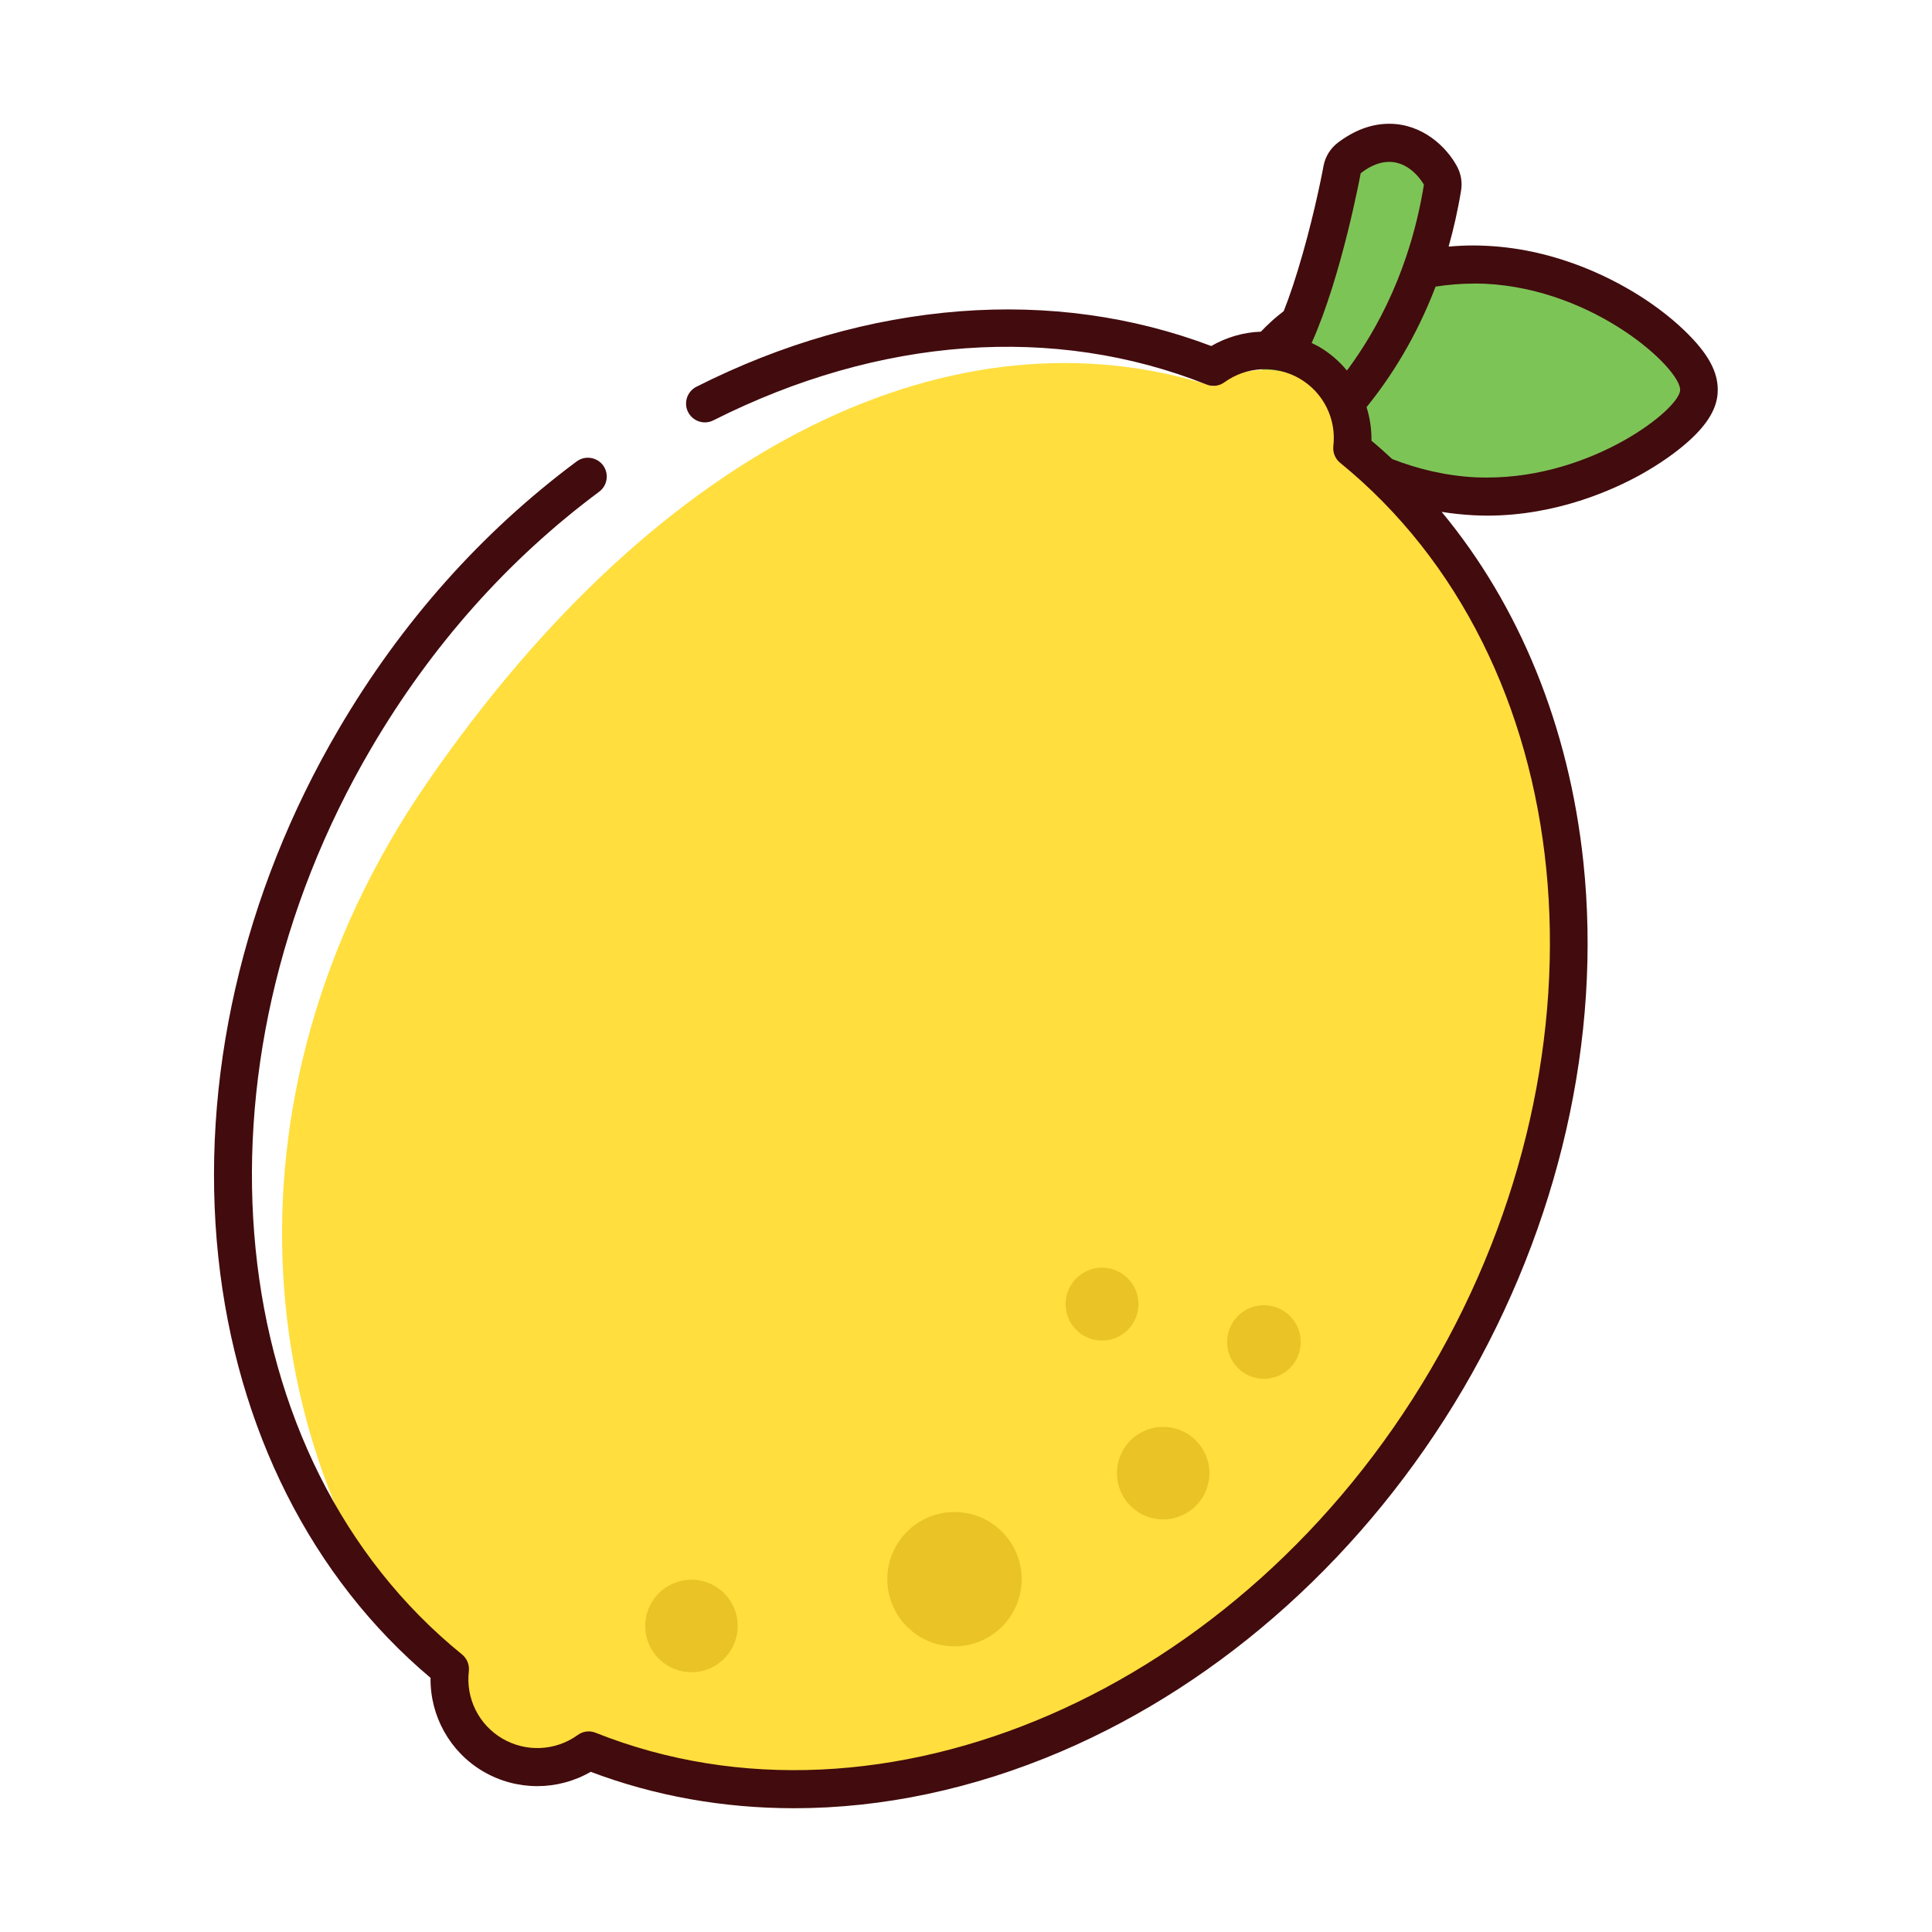
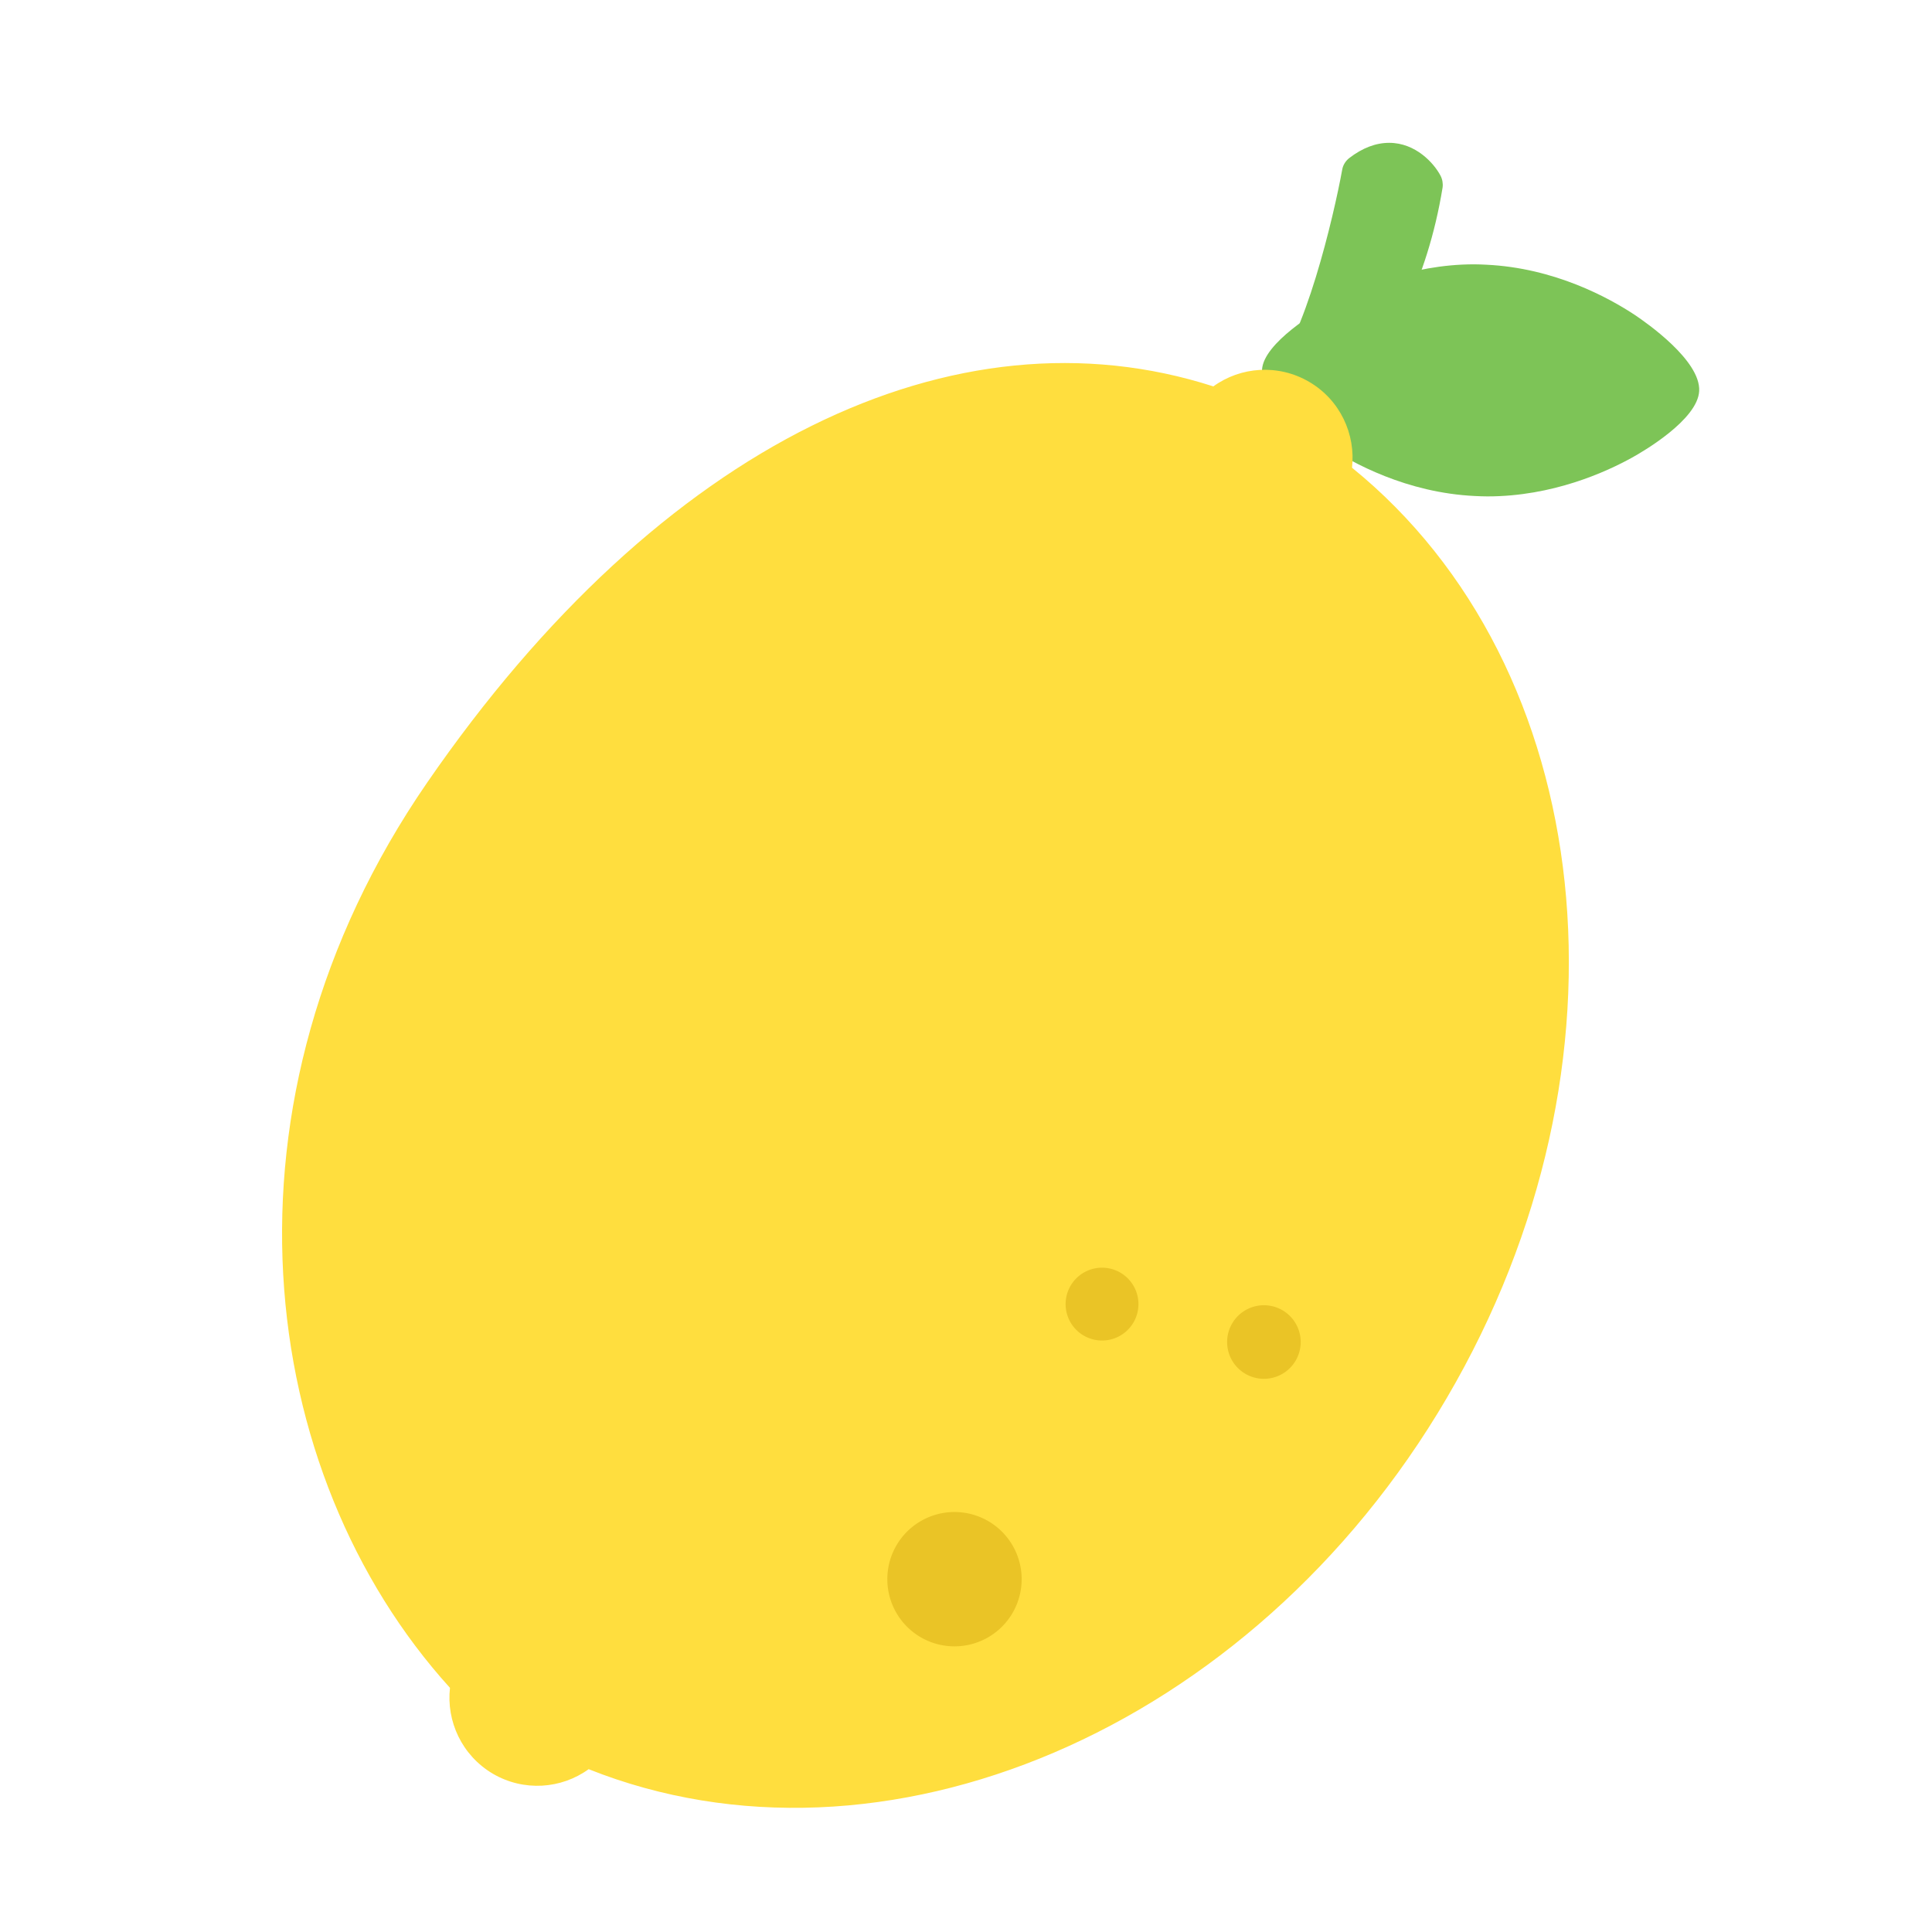
<svg xmlns="http://www.w3.org/2000/svg" t="1721100759666" class="icon" viewBox="0 0 1024 1024" version="1.1" p-id="7447" width="300" height="300">
  <path d="M788.4 263.1c-2.2 0-4.4-0.1-6.6-0.2-36.2-1.7-65-17.5-78.9-26.7-5.8-3.9-34.8-24-34-40.2 0.7-14.3 29.7-31.4 35.5-34.7 14-7.9 42.6-21.2 76.9-21.2 2.1 0 4.3 0.1 6.4 0.2 36.2 1.7 65 17.5 78.9 26.7 5.8 3.9 34.8 24 34 40.2-0.7 15.2-29.7 32.1-35.5 35.3-13.9 7.7-42.2 20.6-76.7 20.6z" fill="#7DC457" p-id="7448" />
  <path d="M674.4 245.9c-0.9 0-1.9-0.1-2.8-0.4-5.1-1.5-11.9-6.1-13.8-14.1-2.4-9.6 2.6-20.1 15.1-32.3 18.4-17.8 34.1-84.9 38.5-109.2 0.4-2.4 1.8-4.6 3.7-6.1 7-5.4 14.1-8.1 21.2-8.1 14.1 0 23.8 10.9 27.2 17.4 1 1.9 1.4 4.2 1.1 6.3-16.3 100.2-82 143-84.8 144.8-1.7 1.2-3.5 1.7-5.4 1.7z" fill="#7DC457" p-id="7449" />
  <path d="M766.8 741c103.9-177 79.5-387.8-50.2-493.1 2-17.8-6.3-35.9-22.7-45.5s-36.3-8.1-50.8 2.4c-136.7-44-292.7 30-416.7 210-116.5 169.1-91 366 12.1 479.8-2 17.7 6.3 35.8 22.7 45.5 16.4 9.6 36.3 8.1 50.8-2.4C467.2 999.5 663 918 766.8 741z" fill="#FFDE3E" p-id="7450" />
-   <path d="M897.6 180.1c-6.7-7.3-15.5-14.7-25.6-21.4-14.8-9.8-45.3-26.5-83.9-28.4-2.3-0.1-4.6-0.2-6.9-0.2-4.4 0-8.9 0.2-13.4 0.6 2.6-9.3 4.9-19.2 6.6-29.7 0.7-4.3 0-8.8-2.1-12.7-5.6-10.5-18.4-22.7-36-22.7-9.3 0-18.5 3.4-27.3 10.1-3.9 3-6.6 7.4-7.5 12.2 0 0.2-4.1 22.3-11.1 46.8-3.6 12.6-6.9 22.4-10 30.2-2.4 1.9-4.7 3.7-6.7 5.6-2 1.8-3.8 3.6-5.4 5.3-9.1 0.3-18.2 2.9-26.3 7.6-41.8-15.8-86.7-22-133.4-18.4-47.2 3.7-94.2 17.1-139.5 40-4.9 2.5-6.9 8.5-4.4 13.4s8.5 6.9 13.4 4.4c88-44.4 180.8-51.1 261.4-19 3.2 1.3 6.8 0.8 9.5-1.2 11.8-8.5 27.4-9.2 39.9-1.9 12.5 7.3 19.5 21.3 17.8 35.7-0.4 3.4 1 6.8 3.6 8.9C837.7 349 858.3 555.5 758.2 726 658.2 896.3 468 979.1 315.7 918.4c-3.2-1.3-6.8-0.8-9.5 1.2-11.8 8.5-27.4 9.2-39.9 1.9-12.5-7.3-19.5-21.3-17.8-35.7 0.4-3.4-1-6.8-3.6-8.9C117.3 773.5 96.7 567 196.8 396.5c31.8-54.2 72.4-99.9 120.8-135.9 4.4-3.3 5.3-9.6 2-14s-9.6-5.3-14-2c-50.5 37.6-93 85.4-126.1 141.9-51.1 87-73.7 186.3-63.8 279.7 9.7 91.2 49.6 170.2 112.5 223.1-0.3 20.2 10.3 39.3 27.9 49.6 17.7 10.4 39.5 10.3 57 0.2 34.1 12.9 70.5 19.3 107.8 19.3 46.7 0 94.8-10.1 141.6-30.1 86.2-36.9 161.8-105.1 212.9-192 51-87 73.7-186.3 63.8-279.6-7.6-71.5-33.8-135.6-75.1-185.4 5.5 0.9 11.2 1.5 17 1.8 2.4 0.1 4.8 0.2 7.1 0.2 36.8 0 66.9-13.7 81.5-21.8 10-5.6 19-11.9 25.9-18.2 9.7-8.9 14.4-17 14.8-25.3 0.5-9-3.5-17.8-12.8-27.9z m-202.4 1.7c16-35.6 26-90 26-90 5.7-4.4 10.7-6 15.1-6 11.9 0 18.4 12.1 18.4 12.1-7.1 43.8-24.2 76.2-40.8 98.5-4.1-5-9.1-9.3-14.9-12.7-1.2-0.6-2.5-1.3-3.8-1.9z m93.2 71.3c-2 0-4.1 0-6.2-0.1-16-0.8-31-4.5-44.3-9.7-3.6-3.3-7.2-6.6-11-9.7 0.1-6.1-0.8-12.1-2.6-17.8 12.8-15.8 26.3-36.9 36.6-63.9 6.6-1 13.4-1.6 20.3-1.6 2 0 3.9 0 5.9 0.1 58.5 2.8 103.9 45.2 103.4 56.4-0.4 10.2-46.4 46.3-102.1 46.3z" fill="#420B0D" p-id="7451" />
  <path d="M669.9 711.3m-19.5 0a19.5 19.5 0 1 0 39 0 19.5 19.5 0 1 0-39 0Z" fill="#EAC426" p-id="7452" />
  <path d="M572.836 706.877a19.3 19.3 0 1 0 22.526-31.346 19.3 19.3 0 1 0-22.526 31.346Z" fill="#EAC426" p-id="7453" />
  <path d="M505.9 837m-35.6 0a35.6 35.6 0 1 0 71.2 0 35.6 35.6 0 1 0-71.2 0Z" fill="#EAC426" p-id="7454" />
-   <path d="M616.5 780.8m-24.5 0a24.5 24.5 0 1 0 49 0 24.5 24.5 0 1 0-49 0Z" fill="#EAC426" p-id="7455" />
-   <path d="M366.5 861.8m-24.5 0a24.5 24.5 0 1 0 49 0 24.5 24.5 0 1 0-49 0Z" fill="#EAC426" p-id="7456" />
</svg>